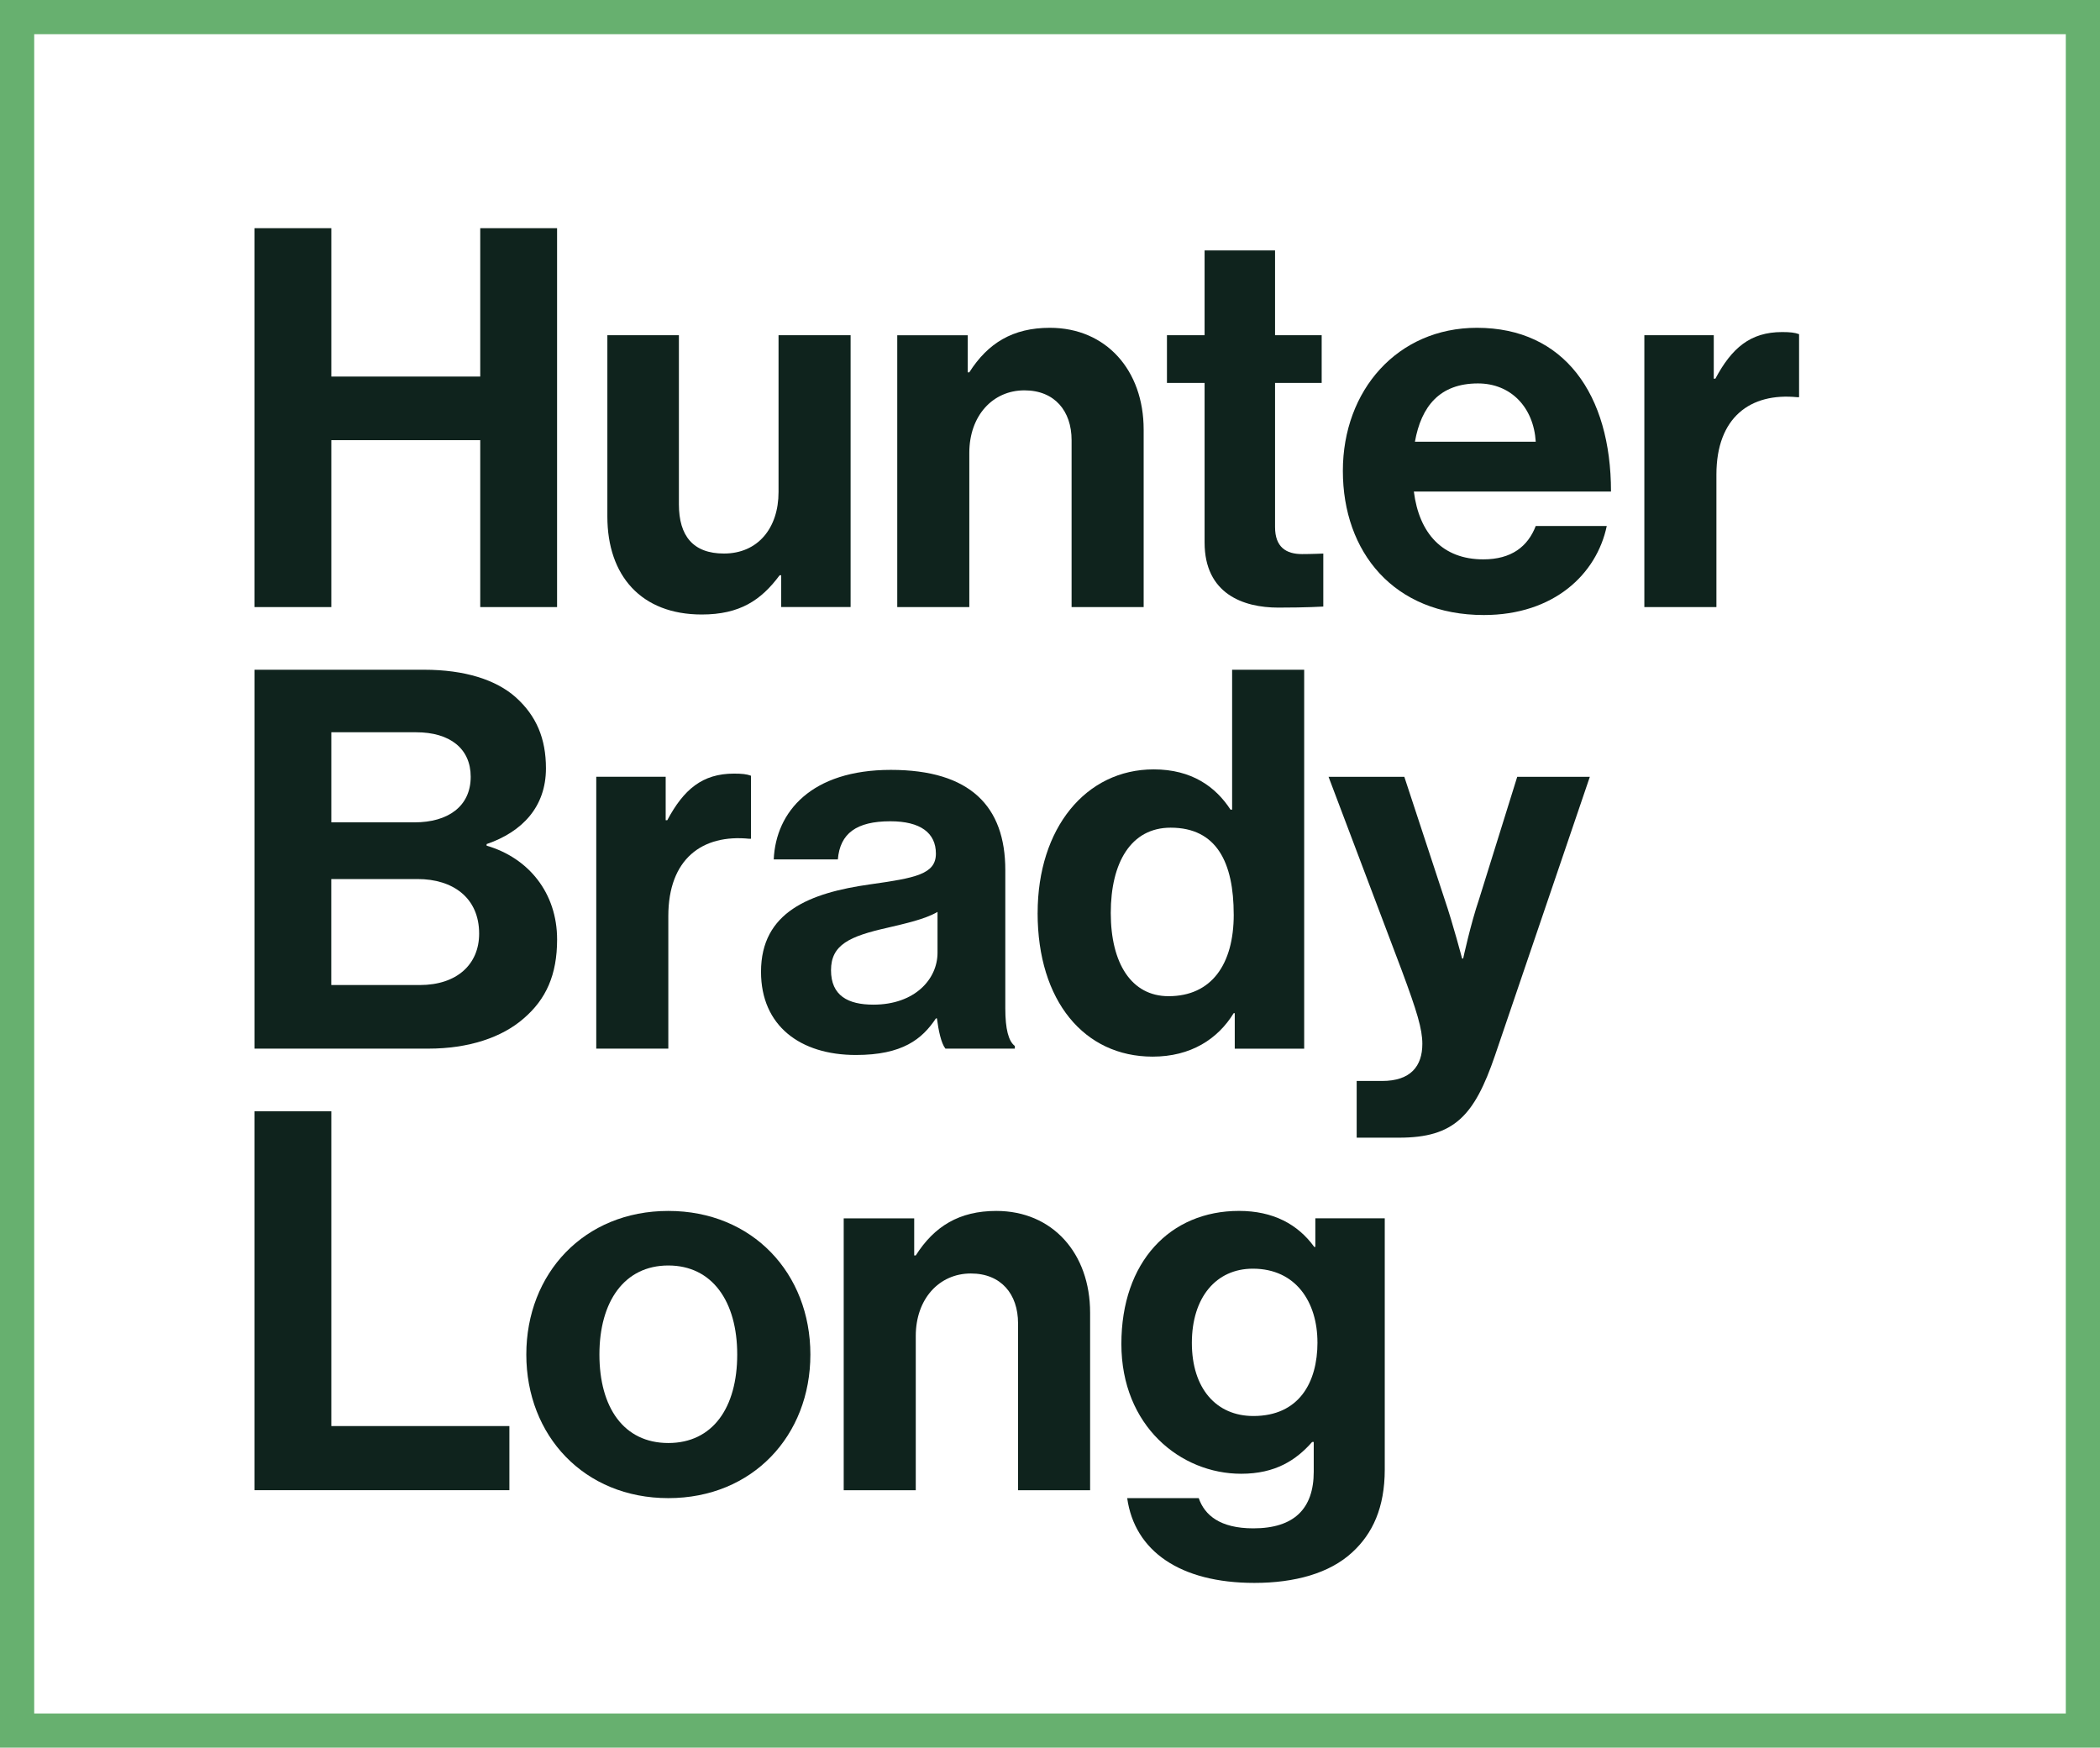
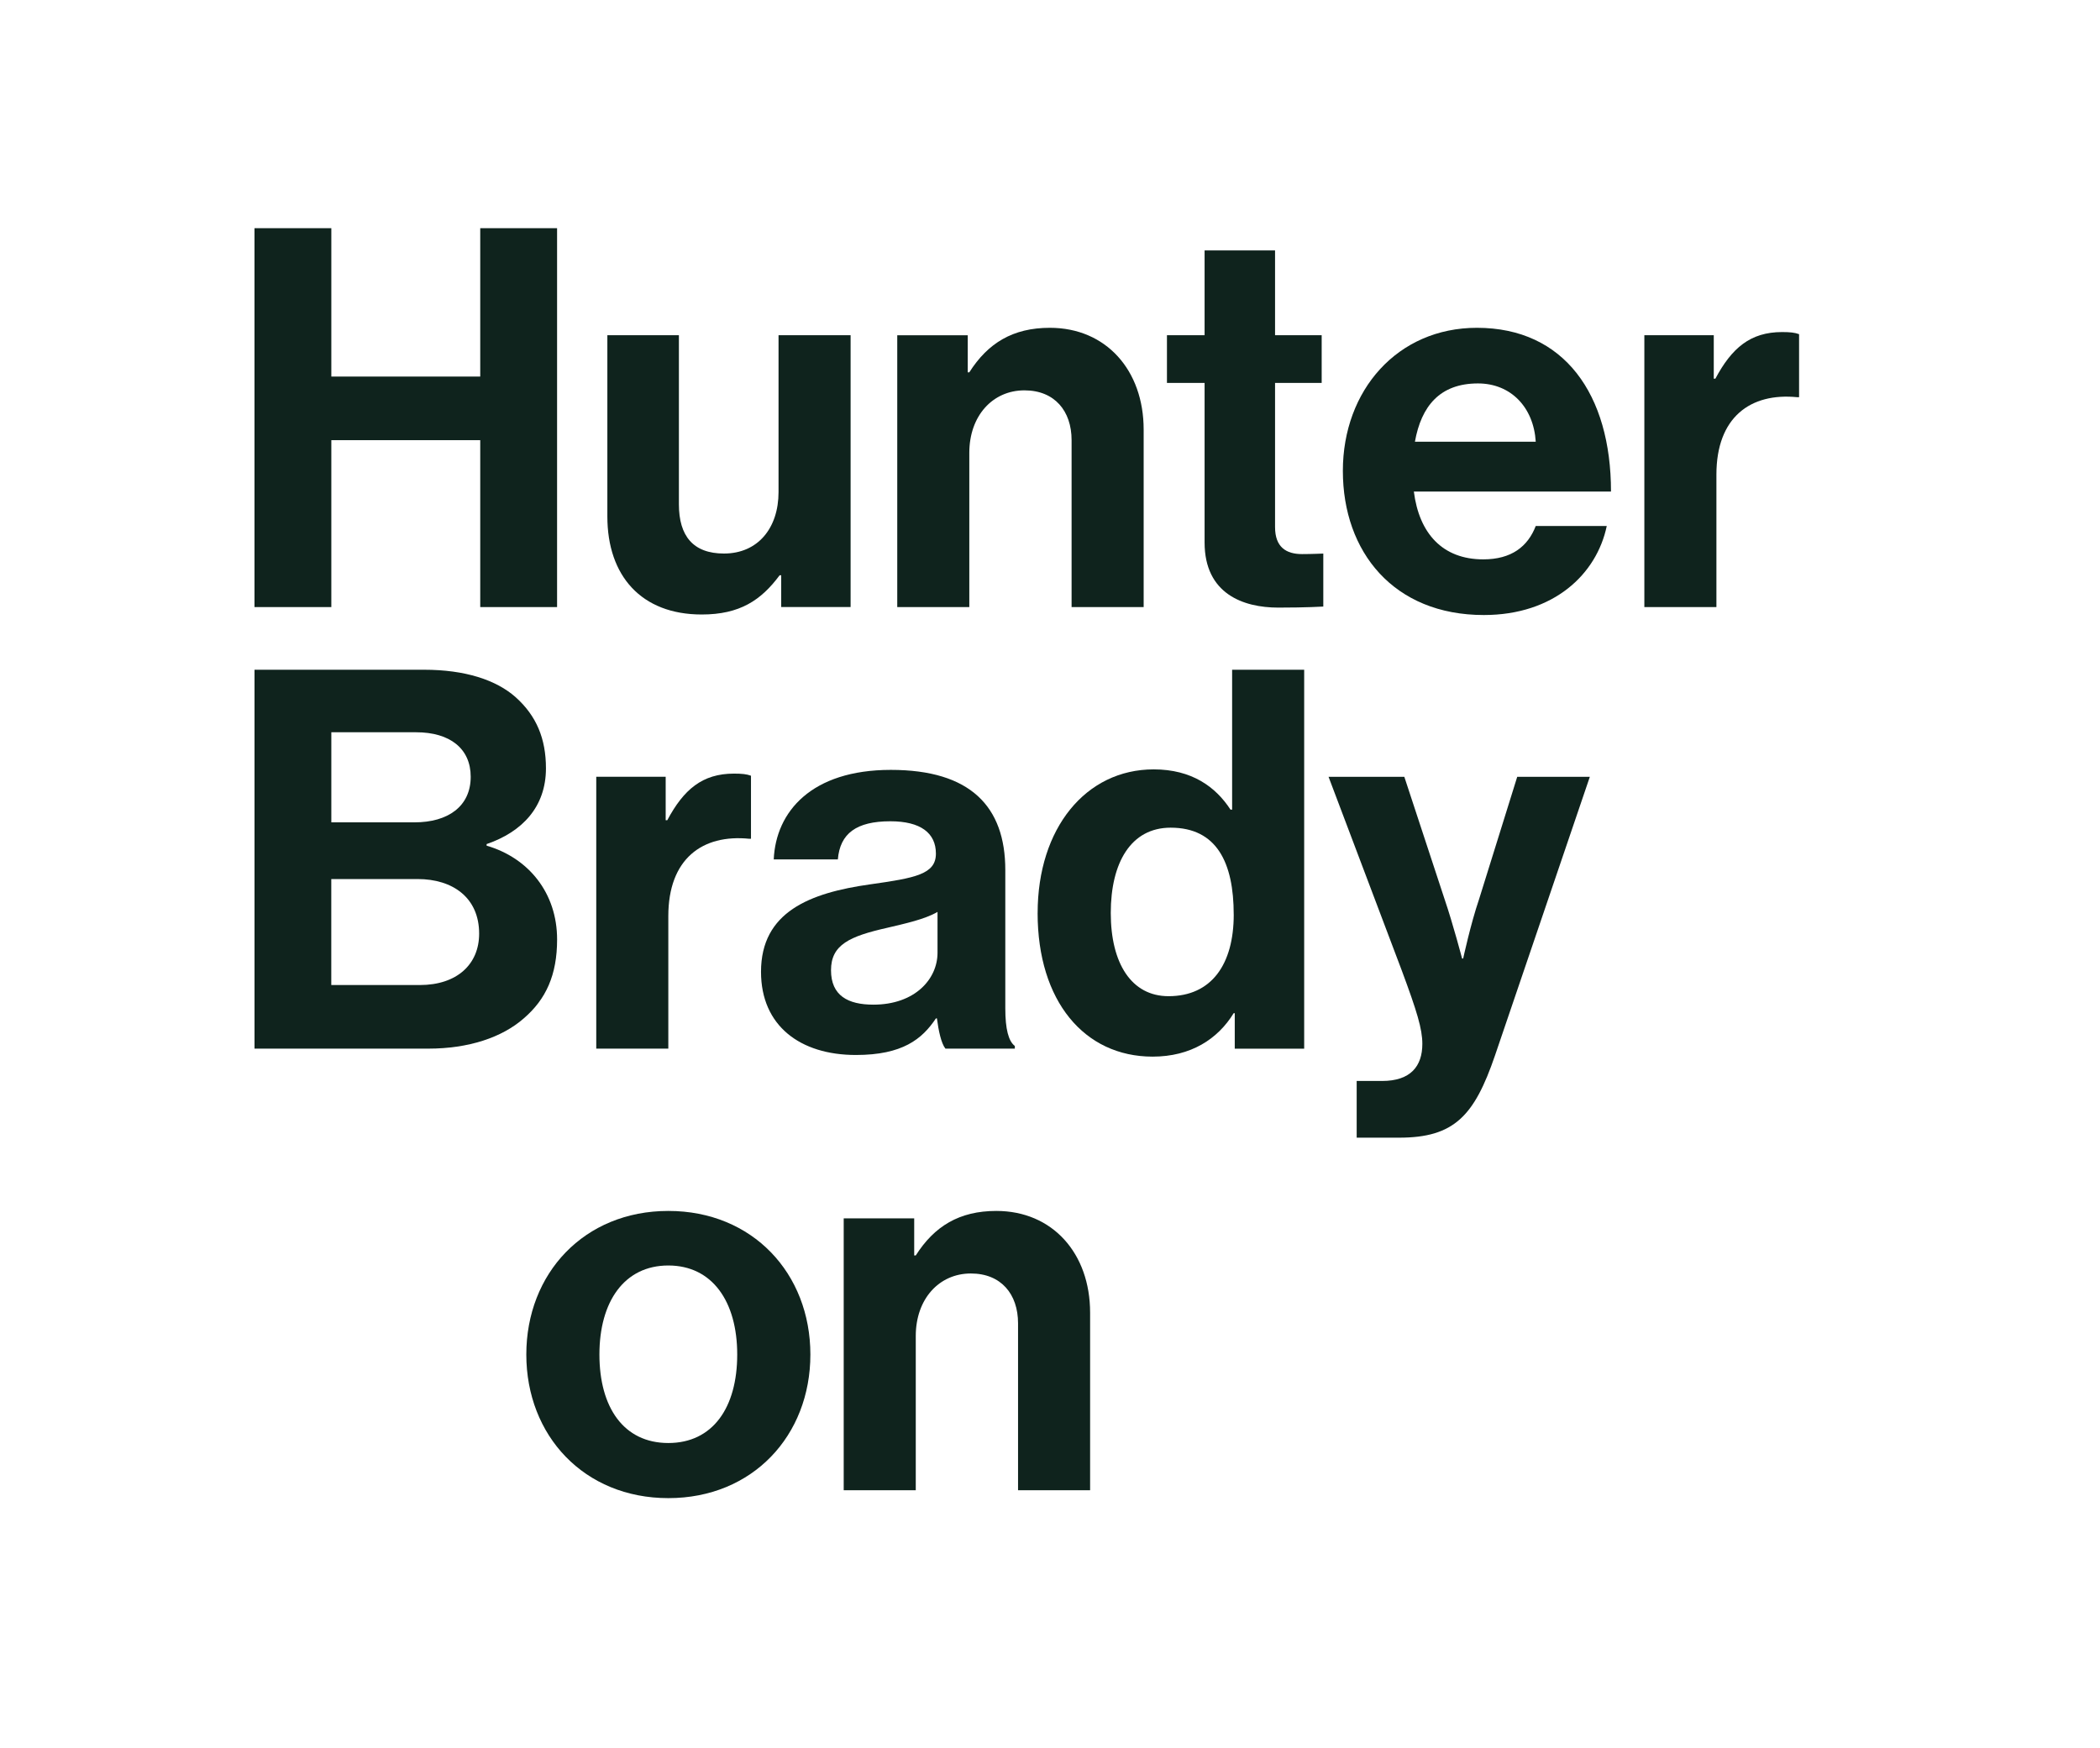
<svg xmlns="http://www.w3.org/2000/svg" width="614" height="511" viewBox="0 0 614 511" fill="none">
  <path d="M74.409 66.719H96.876V110.102H140.412V66.719H162.879V177.503H140.412V128.698H96.876V177.503H74.409V66.719Z" fill="#0F231D" />
  <path d="M228.409 177.503V168.209H227.944C222.522 175.495 216.321 179.672 205.164 179.672C187.5 179.672 177.58 168.362 177.58 151.004V98.013H198.497V147.438C198.497 156.731 202.682 161.848 211.67 161.848C221.59 161.848 227.63 154.41 227.63 143.871V98.006H248.7V177.488H228.402L228.409 177.503Z" fill="#0F231D" />
  <path d="M282.942 108.858H283.408C288.83 100.335 296.116 95.845 306.96 95.845C323.386 95.845 334.383 108.239 334.383 125.597V177.503H313.313V128.697C313.313 120.175 308.357 114.134 299.522 114.134C290.228 114.134 283.408 121.572 283.408 132.416V177.503H262.339V98.021H282.95V108.865L282.942 108.858Z" fill="#0F231D" />
  <path d="M341.194 98.014H352.199V73.226H372.802V98.014H386.434V111.958H372.802V154.105C372.802 159.993 376.055 162.009 380.706 162.009C383.341 162.009 386.907 161.856 386.907 161.856V177.351C386.907 177.351 382.104 177.656 373.734 177.656C363.509 177.656 352.199 173.632 352.199 158.603V111.966H341.194V98.022V98.014Z" fill="#0F231D" />
  <path d="M392.627 137.678C392.627 114.127 408.587 95.845 431.826 95.845C457.393 95.845 471.024 115.364 471.024 143.719H413.383C414.933 155.96 421.753 163.551 433.681 163.551C441.891 163.551 446.694 159.832 449.023 153.791H469.787C466.84 167.889 454.293 179.825 433.842 179.825C407.503 179.825 392.627 161.39 392.627 137.678ZM413.696 129.156H449.023C448.405 119.083 441.738 112.111 432.131 112.111C420.974 112.111 415.552 118.77 413.696 129.156Z" fill="#0F231D" />
  <path d="M501.074 110.721H501.54C506.344 101.733 511.766 97.09 521.06 97.09C523.381 97.09 524.779 97.243 526.016 97.708V116.143H525.55C511.758 114.746 501.846 122.031 501.846 138.763V177.496H480.776V98.014H501.074V110.721Z" fill="#0F231D" />
  <path d="M74.409 195.823H123.994C135.922 195.823 145.063 198.771 150.798 203.88C156.839 209.302 159.626 215.969 159.626 224.644C159.626 235.954 152.654 243.239 142.276 246.798V247.263C154.517 250.83 162.887 261.055 162.887 274.687C162.887 285.065 159.634 292.197 153.127 297.772C146.774 303.347 137.014 306.608 125.238 306.608H74.417V195.823H74.409ZM121.199 240.444C130.958 240.444 137.625 235.793 137.625 227.118C137.625 218.909 131.585 214.105 121.665 214.105H96.876V240.444H121.199ZM96.868 288.012H122.741C133.585 288.012 140.092 281.972 140.092 272.984C140.092 262.445 132.348 257.023 122.115 257.023H96.861V288.012H96.868Z" fill="#0F231D" />
  <path d="M194.632 239.826H195.098C199.901 230.837 205.323 226.194 214.617 226.194C216.939 226.194 218.336 226.347 219.573 226.813V245.248H219.107C205.316 243.85 195.403 251.136 195.403 267.867V306.6H174.334V227.118H194.632V239.826Z" fill="#0F231D" />
  <path d="M273.954 297.773H273.641C269.616 303.813 263.881 308.464 250.242 308.464C233.976 308.464 222.506 299.941 222.506 284.141C222.506 266.63 236.763 261.056 254.427 258.574C267.6 256.71 273.641 255.626 273.641 249.586C273.641 243.545 269.15 240.131 260.315 240.131C250.395 240.131 245.599 243.698 244.973 251.288H226.225C226.843 237.344 237.229 225.103 260.467 225.103C283.706 225.103 293.931 235.794 293.931 254.389V294.825C293.931 300.865 294.863 304.432 296.718 305.829V306.6H276.42C275.183 305.05 274.404 301.331 273.938 297.765L273.954 297.773ZM274.114 278.559V266.63C270.395 268.799 264.66 270.036 259.398 271.281C248.394 273.763 242.972 276.237 242.972 283.675C242.972 291.113 247.928 293.748 255.366 293.748C267.455 293.748 274.114 286.31 274.114 278.566V278.559Z" fill="#0F231D" />
  <path d="M303.386 266.943C303.386 242.155 317.483 224.957 337.315 224.957C348.472 224.957 355.444 230.066 359.782 236.733H360.248V195.831H381.317V306.615H361.019V296.237H360.706C356.055 303.828 348.159 308.945 337.002 308.945C317.017 308.945 303.378 292.679 303.378 266.958L303.386 266.943ZM360.714 267.409C360.714 252.227 355.757 242.002 342.279 242.002C330.656 242.002 324.768 252.227 324.768 266.951C324.768 281.674 330.809 291.273 341.66 291.273C354.207 291.273 360.721 281.98 360.721 267.409H360.714Z" fill="#0F231D" />
  <path d="M396.652 316.062H404.09C412.46 316.062 415.865 311.724 415.865 305.218C415.865 300.88 414.315 295.764 409.825 283.683L388.442 227.126H410.596L422.372 262.919C424.854 270.204 427.488 280.269 427.488 280.269H427.802C427.802 280.269 429.97 270.196 432.452 262.919L443.609 227.126H464.839L437.103 308.624C431.062 326.287 425.174 332.641 409.061 332.641H396.667V316.062H396.652Z" fill="#0F231D" />
-   <path d="M74.409 324.928H96.876V416.964H148.935V435.712H74.409V324.928Z" fill="#0F231D" />
  <path d="M153.884 396.048C153.884 372.344 170.776 354.062 195.412 354.062C220.047 354.062 236.94 372.344 236.94 396.048C236.94 419.752 220.047 438.034 195.412 438.034C170.776 438.034 153.884 419.752 153.884 396.048ZM215.549 396.048C215.549 380.553 208.264 370.014 195.404 370.014C182.544 370.014 175.259 380.553 175.259 396.048C175.259 411.542 182.384 421.92 195.404 421.92C208.424 421.92 215.549 411.542 215.549 396.048Z" fill="#0F231D" />
  <path d="M267.287 367.074H267.753C273.175 358.552 280.46 354.062 291.304 354.062C307.731 354.062 318.727 366.456 318.727 383.814V435.72H297.658V386.914C297.658 378.392 292.702 372.351 283.866 372.351C274.573 372.351 267.753 379.789 267.753 390.633V435.72H246.684V356.238H267.295V367.082L267.287 367.074Z" fill="#0F231D" />
-   <path d="M329.571 438.034H350.488C352.191 442.99 356.689 446.869 366.448 446.869C378.377 446.869 384.112 441.134 384.112 430.29V421.615H383.646C378.995 426.884 372.955 430.909 362.882 430.909C345.219 430.909 327.868 416.964 327.868 392.947C327.868 368.93 342.126 354.054 362.263 354.054C372.183 354.054 379.461 357.925 384.265 364.592H384.578V356.223H404.876V429.664C404.876 440.821 401.309 448.412 395.422 453.834C388.763 460.035 378.529 462.822 366.754 462.822C345.066 462.822 331.74 453.528 329.571 438.034ZM385.196 392.481C385.196 380.858 378.995 370.946 366.296 370.946C355.604 370.946 348.479 379.316 348.479 392.642C348.479 405.967 355.604 414.024 366.456 414.024C379.782 414.024 385.204 404.264 385.204 392.489L385.196 392.481Z" fill="#0F231D" />
-   <path d="M609 5H5V506H609V5Z" stroke="#67B06F" stroke-width="10" stroke-miterlimit="10" />
</svg>